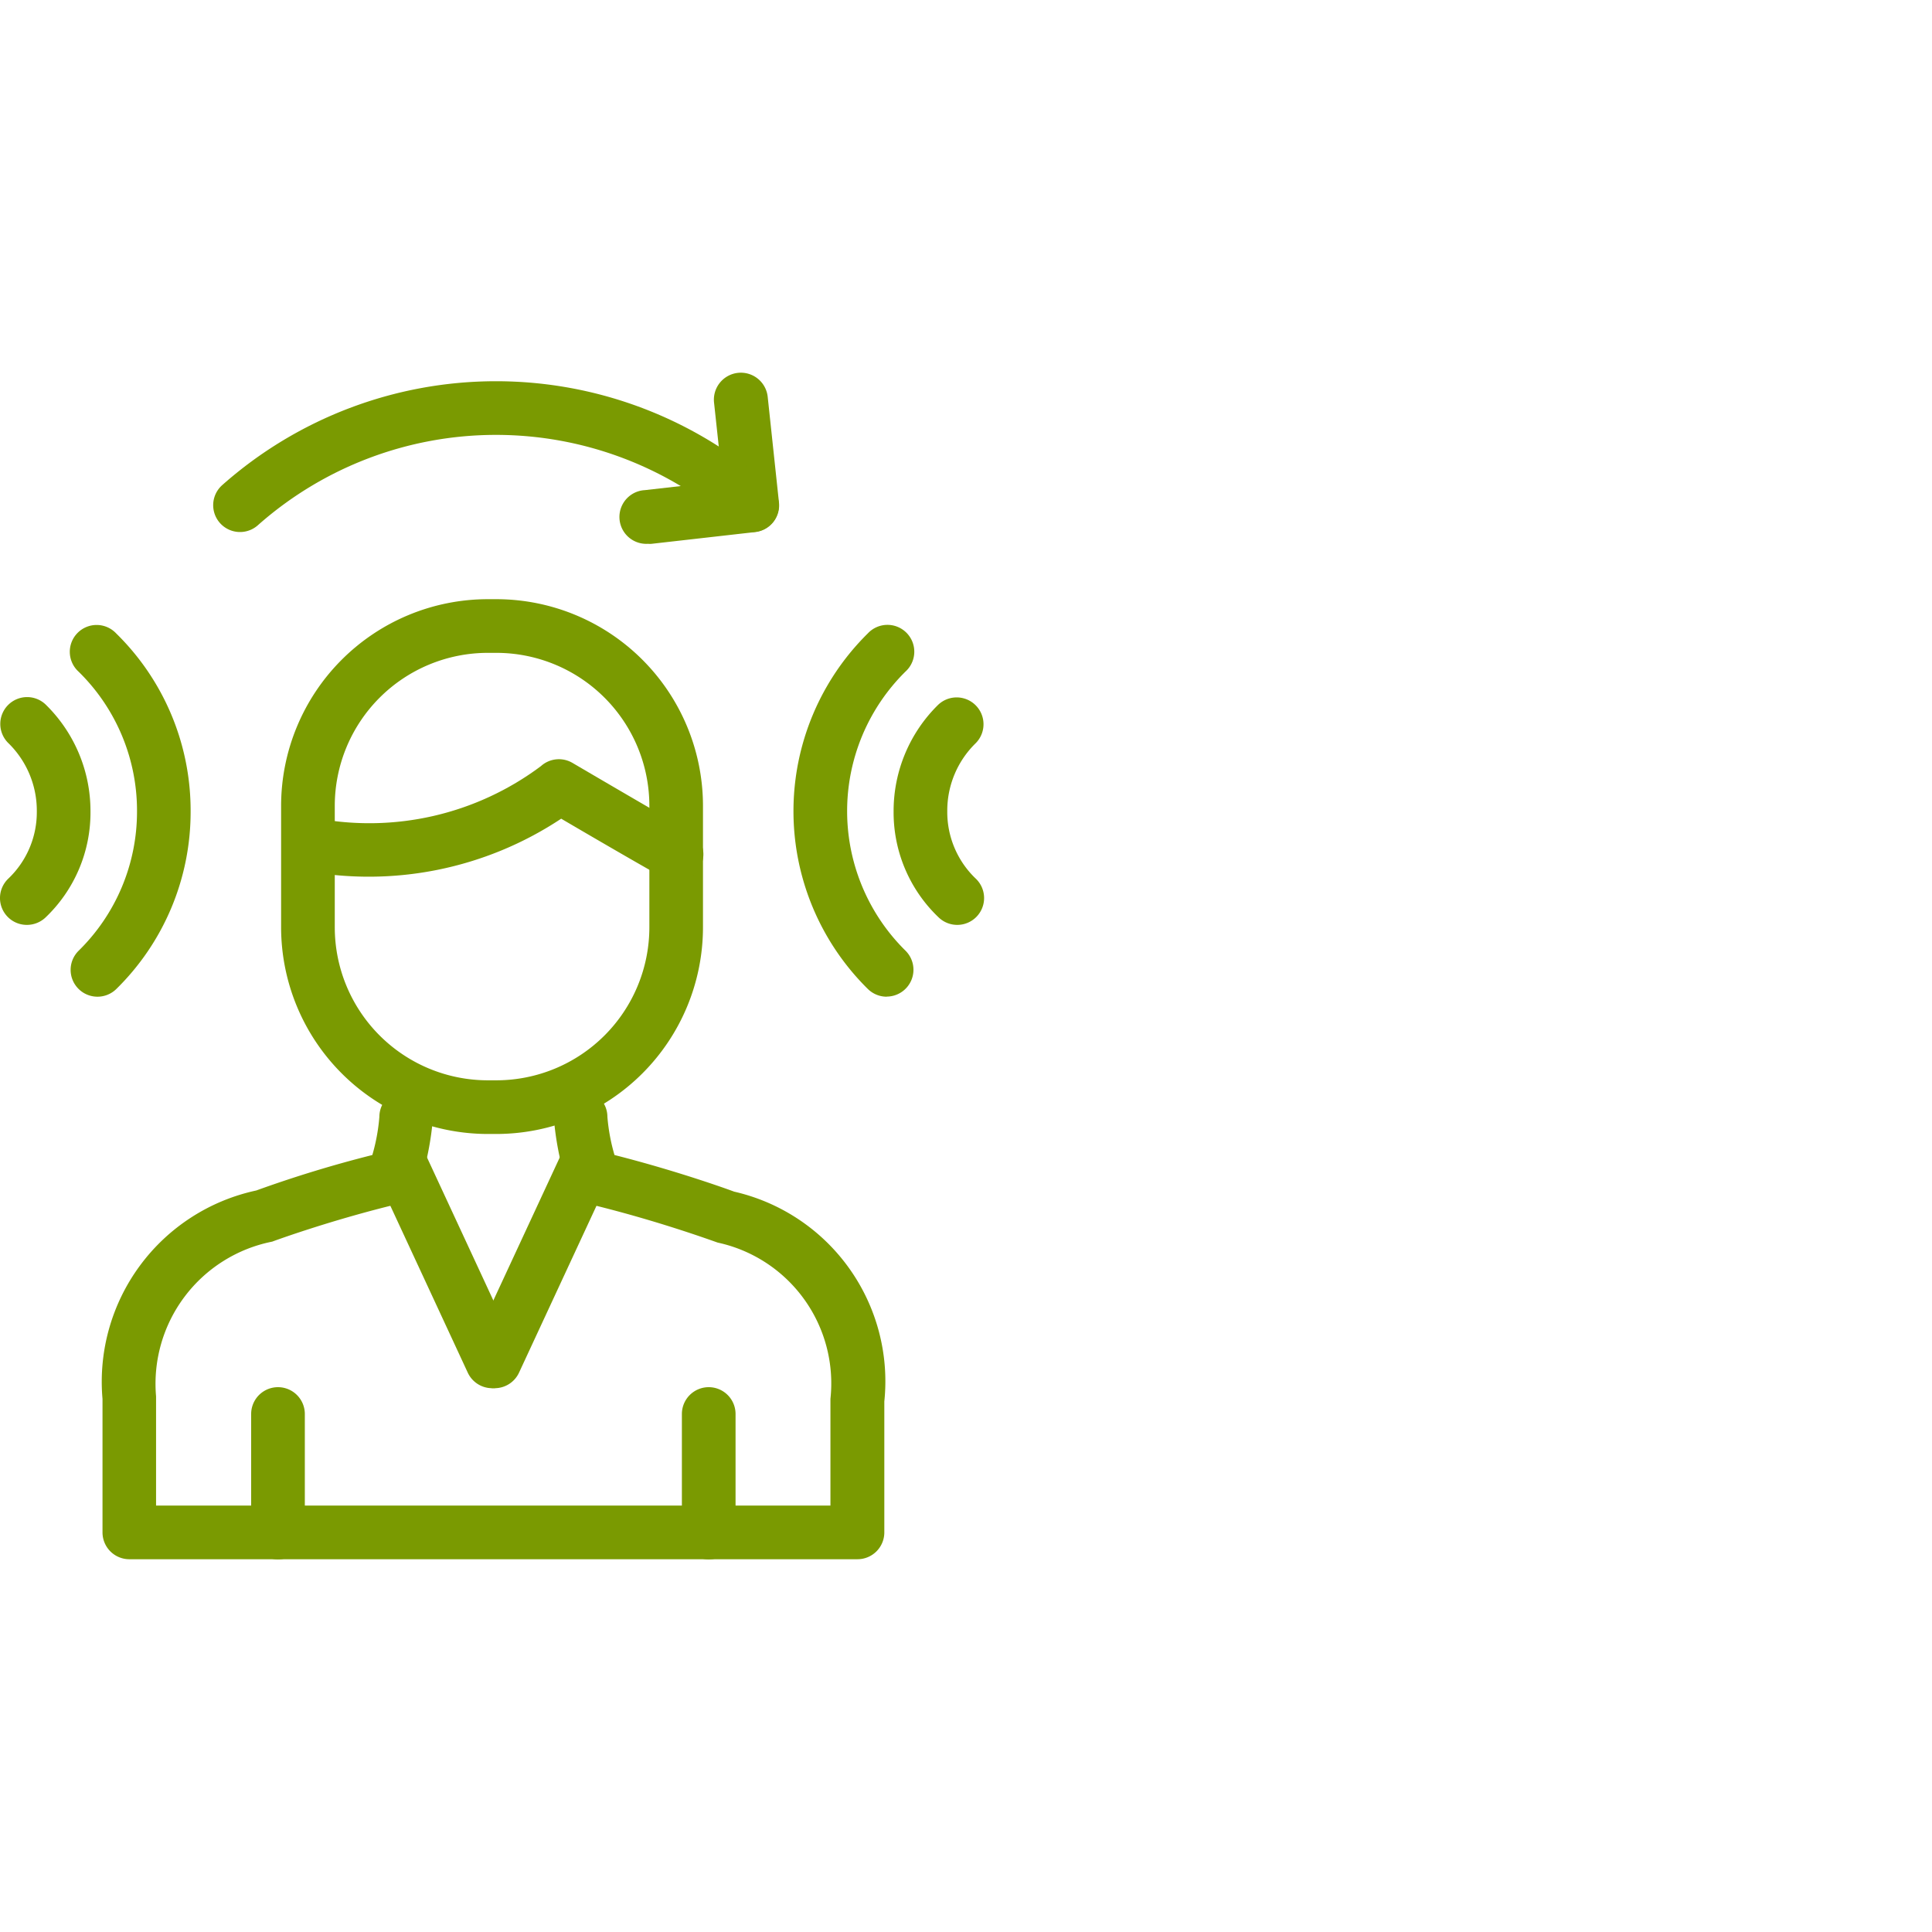
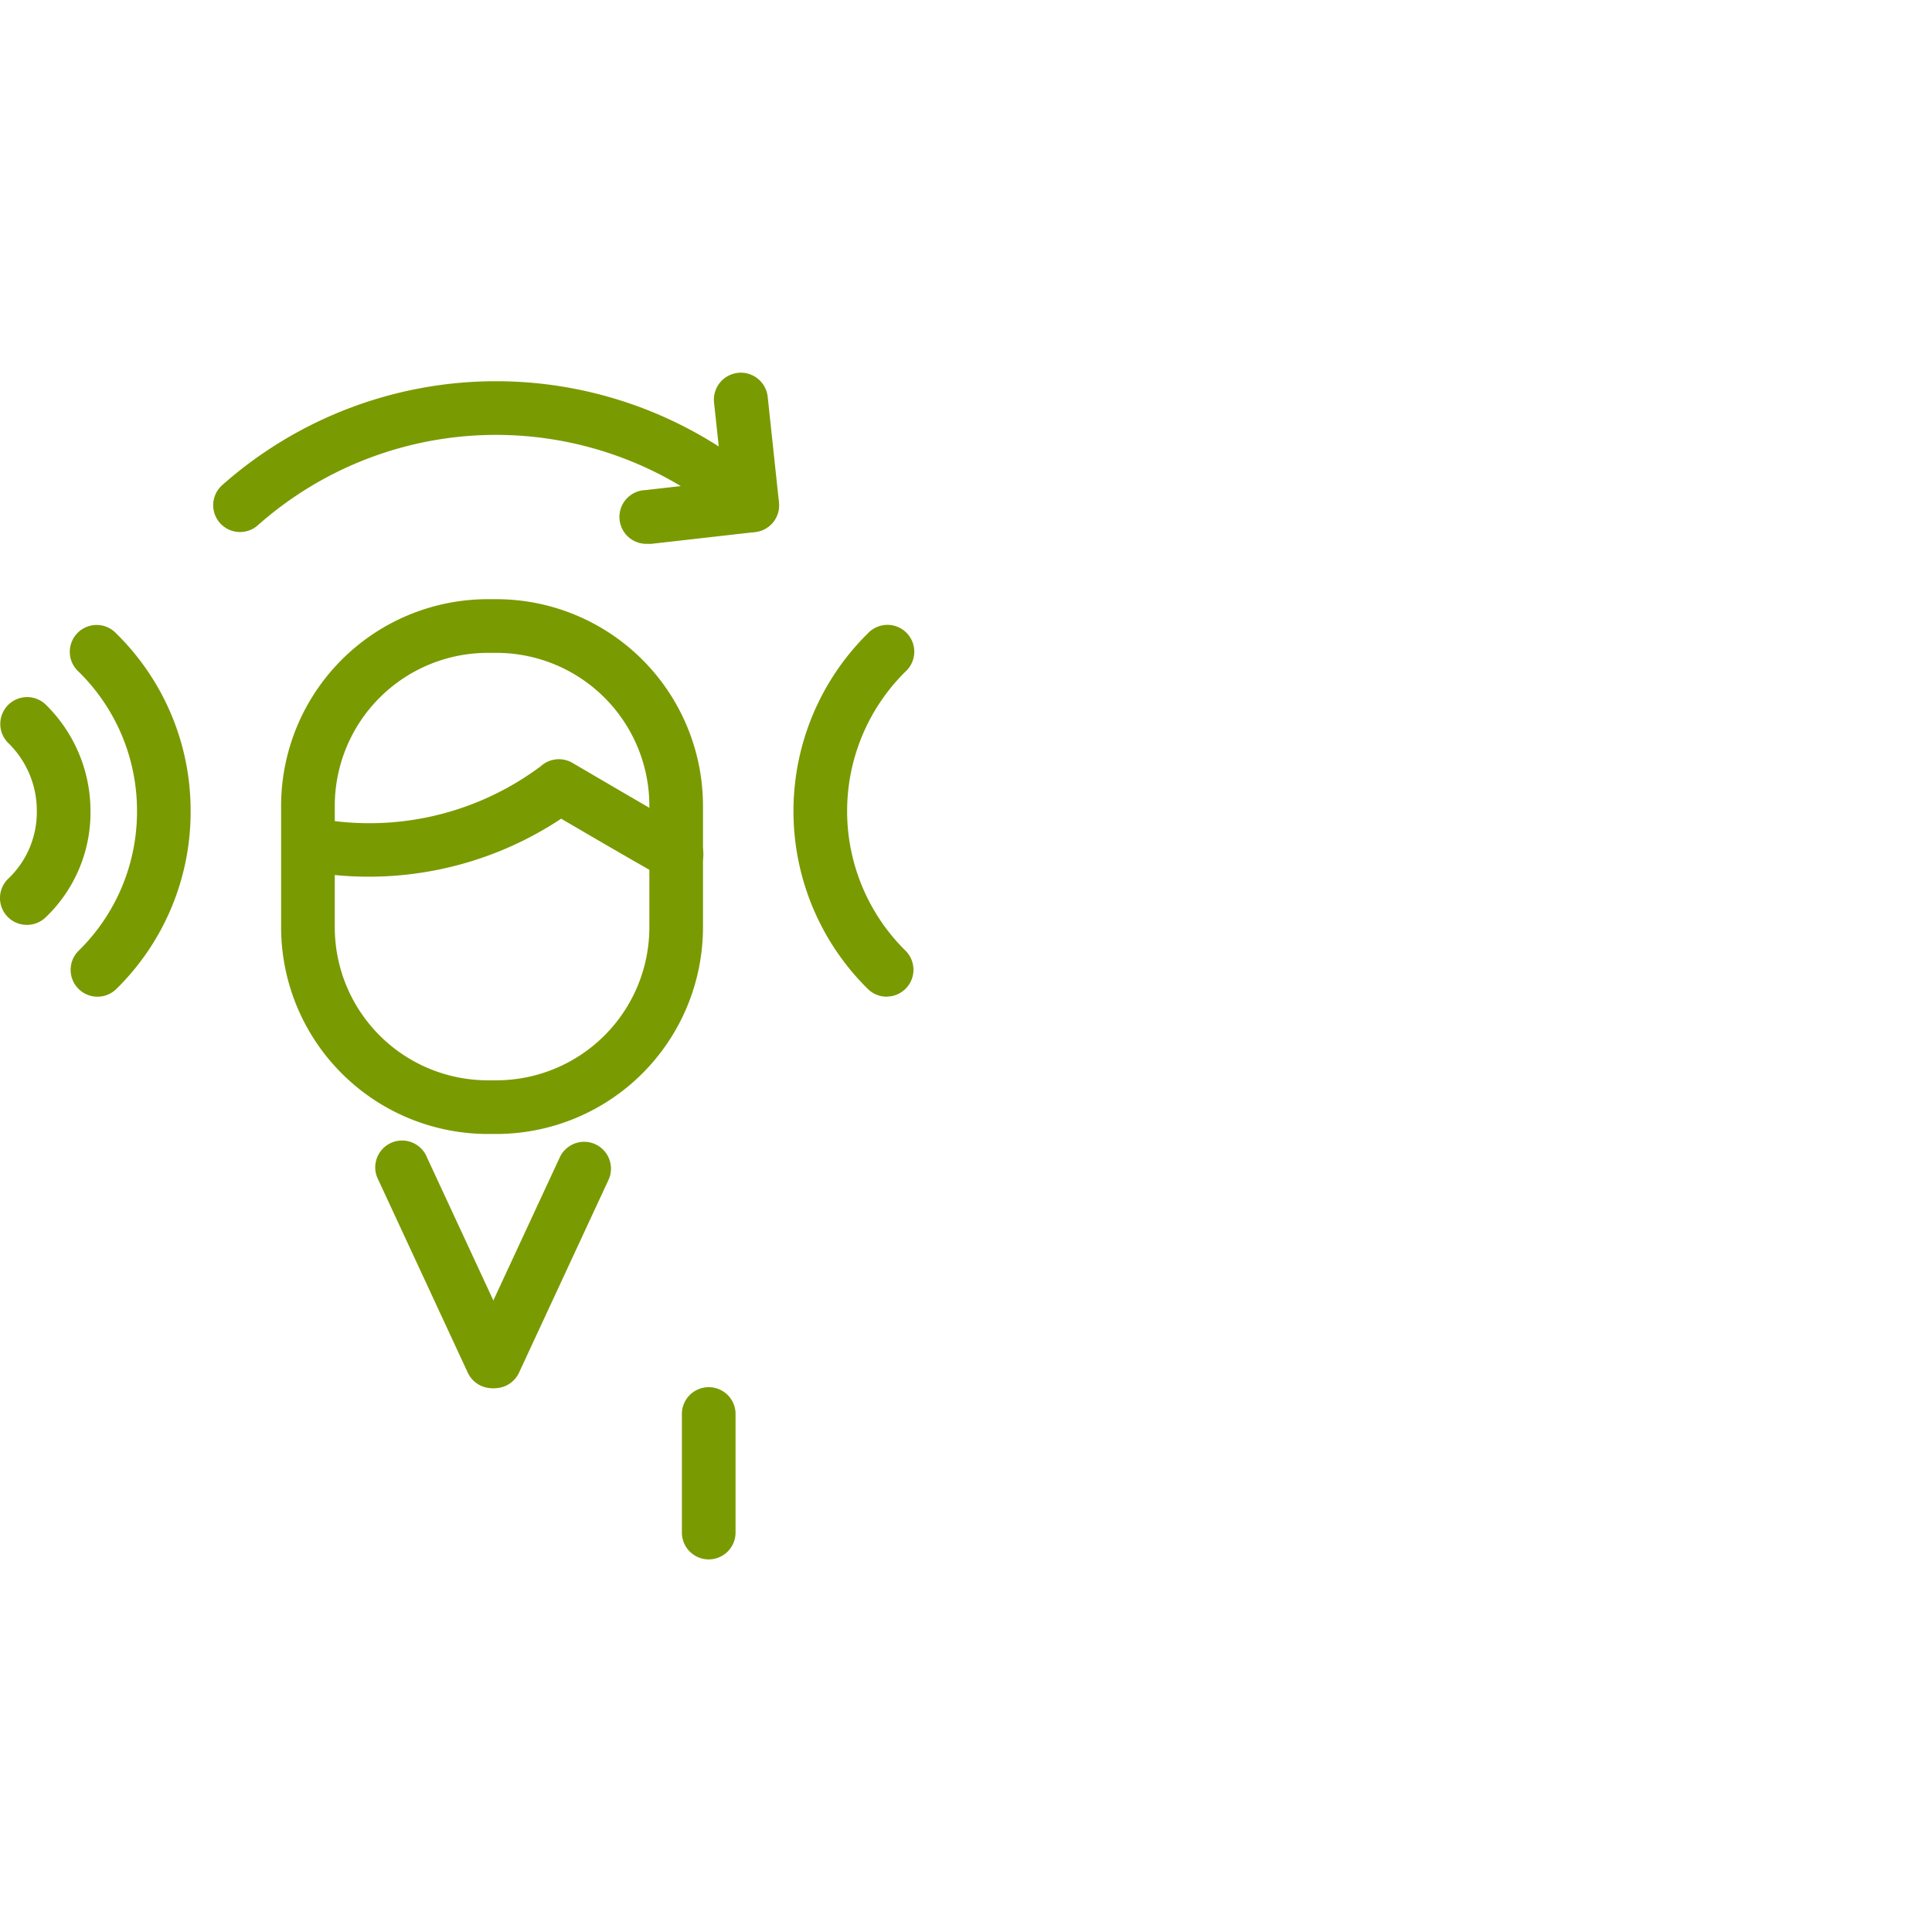
<svg xmlns="http://www.w3.org/2000/svg" viewBox="0 0 36 36">
  <defs>
    <style>.cls-1{fill:none;}.cls-2{fill:#7a9a01;}</style>
  </defs>
  <g id="Blank_boxes" data-name="Blank boxes">
    <rect class="cls-1" width="36" height="36" />
  </g>
  <g id="Outlined_green" data-name="Outlined green">
    <path class="cls-2" d="M9.25,21.13H9.088a3.855,3.855,0,0,1-3.85-3.851V15.015a3.854,3.854,0,0,1,3.85-3.85H9.25a3.853,3.853,0,0,1,3.849,3.85v2.264A3.854,3.854,0,0,1,9.25,21.13Zm-.162-8.965a2.853,2.853,0,0,0-2.85,2.85v2.264a2.853,2.853,0,0,0,2.85,2.851H9.25A2.853,2.853,0,0,0,12.1,17.279V15.015a2.852,2.852,0,0,0-2.849-2.85Z" />
    <path class="cls-2" d="M1.815,18.572a.5.5,0,0,1-.35-.856,3.629,3.629,0,0,0,1.088-2.6,3.626,3.626,0,0,0-1.088-2.6.5.5,0,1,1,.7-.713,4.621,4.621,0,0,1,1.387,3.313,4.623,4.623,0,0,1-1.387,3.315A.5.5,0,0,1,1.815,18.572Z" />
    <path class="cls-2" d="M.5,17.234a.5.5,0,0,1-.344-.863,1.71,1.71,0,0,0,.53-1.257,1.759,1.759,0,0,0-.528-1.265.5.5,0,1,1,.707-.707,2.774,2.774,0,0,1,.821,1.972A2.7,2.7,0,0,1,.844,17.1.506.506,0,0,1,.5,17.234Z" />
    <path class="cls-2" d="M16.522,18.572a.5.5,0,0,1-.35-.143,4.653,4.653,0,0,1,0-6.628.5.5,0,1,1,.7.713,3.653,3.653,0,0,0,0,5.2.5.5,0,0,1-.351.856Z" />
-     <path class="cls-2" d="M17.838,17.234a.5.5,0,0,1-.344-.136,2.7,2.7,0,0,1-.843-1.984,2.774,2.774,0,0,1,.821-1.972.5.5,0,0,1,.708.707,1.756,1.756,0,0,0-.529,1.265,1.714,1.714,0,0,0,.53,1.257.5.5,0,0,1-.343.863Z" />
+     <path class="cls-2" d="M17.838,17.234Z" />
    <path class="cls-2" d="M12.6,16.415a.483.483,0,0,1-.235-.06c-.189-.1-1.056-.6-1.908-1.1a6.486,6.486,0,0,1-4.8.966.5.5,0,0,1,.2-.981,5.336,5.336,0,0,0,4.223-.965.5.5,0,0,1,.588-.059c.926.543,1.968,1.15,2.176,1.263a.5.5,0,0,1-.236.94Z" />
    <path class="cls-2" d="M9.169,25.867a.5.5,0,0,1-.453-.29L7.05,21.986a.5.5,0,1,1,.906-.42l1.666,3.591a.5.5,0,0,1-.243.663A.479.479,0,0,1,9.169,25.867Z" />
    <path class="cls-2" d="M9.218,25.867a.477.477,0,0,1-.211-.047.5.5,0,0,1-.243-.664l1.667-3.591a.5.5,0,0,1,.907.422L9.671,25.578A.5.5,0,0,1,9.218,25.867Z" />
-     <path class="cls-2" d="M5.18,29.057a.5.5,0,0,1-.5-.5V26.348a.5.5,0,0,1,1,0v2.209A.5.5,0,0,1,5.18,29.057Z" />
    <path class="cls-2" d="M13.206,29.057a.5.5,0,0,1-.5-.5V26.348a.5.5,0,0,1,1,0v2.209A.5.5,0,0,1,13.206,29.057Z" />
-     <path class="cls-2" d="M15.974,29.054H2.41a.5.5,0,0,1-.5-.5V26.066a3.645,3.645,0,0,1,2.865-3.883,22.468,22.468,0,0,1,2.163-.661,3.553,3.553,0,0,0,.131-.71.5.5,0,0,1,1,0,5.564,5.564,0,0,1-.252,1.273.5.5,0,0,1-.355.336l-.271.068c-1.182.3-2.109.643-2.119.647a2.7,2.7,0,0,0-2.164,2.883l0,2.035H15.474V26.066a2.684,2.684,0,0,0-2.1-2.912c-.068-.022-.995-.365-2.179-.665l-.27-.068a.5.5,0,0,1-.355-.336,5.62,5.62,0,0,1-.252-1.273.5.5,0,0,1,1,0,3.566,3.566,0,0,0,.132.71c1.233.313,2.22.678,2.228.682a3.626,3.626,0,0,1,2.8,3.911v2.439A.5.5,0,0,1,15.974,29.054Z" />
    <path class="cls-2" d="M12.071,10.133a.5.5,0,0,1-.056-1l1.448-.164L13.305,7.5a.5.5,0,0,1,1-.105l.21,1.969a.5.5,0,0,1-.441.55l-1.94.22A.563.563,0,0,1,12.071,10.133Z" />
    <path class="cls-2" d="M14.013,9.913a.5.5,0,0,1-.333-.126,6.69,6.69,0,0,0-8.875,0A.5.5,0,1,1,4.14,9.04a7.691,7.691,0,0,1,10.205,0,.5.5,0,0,1-.332.874Z" />
  </g>
</svg>